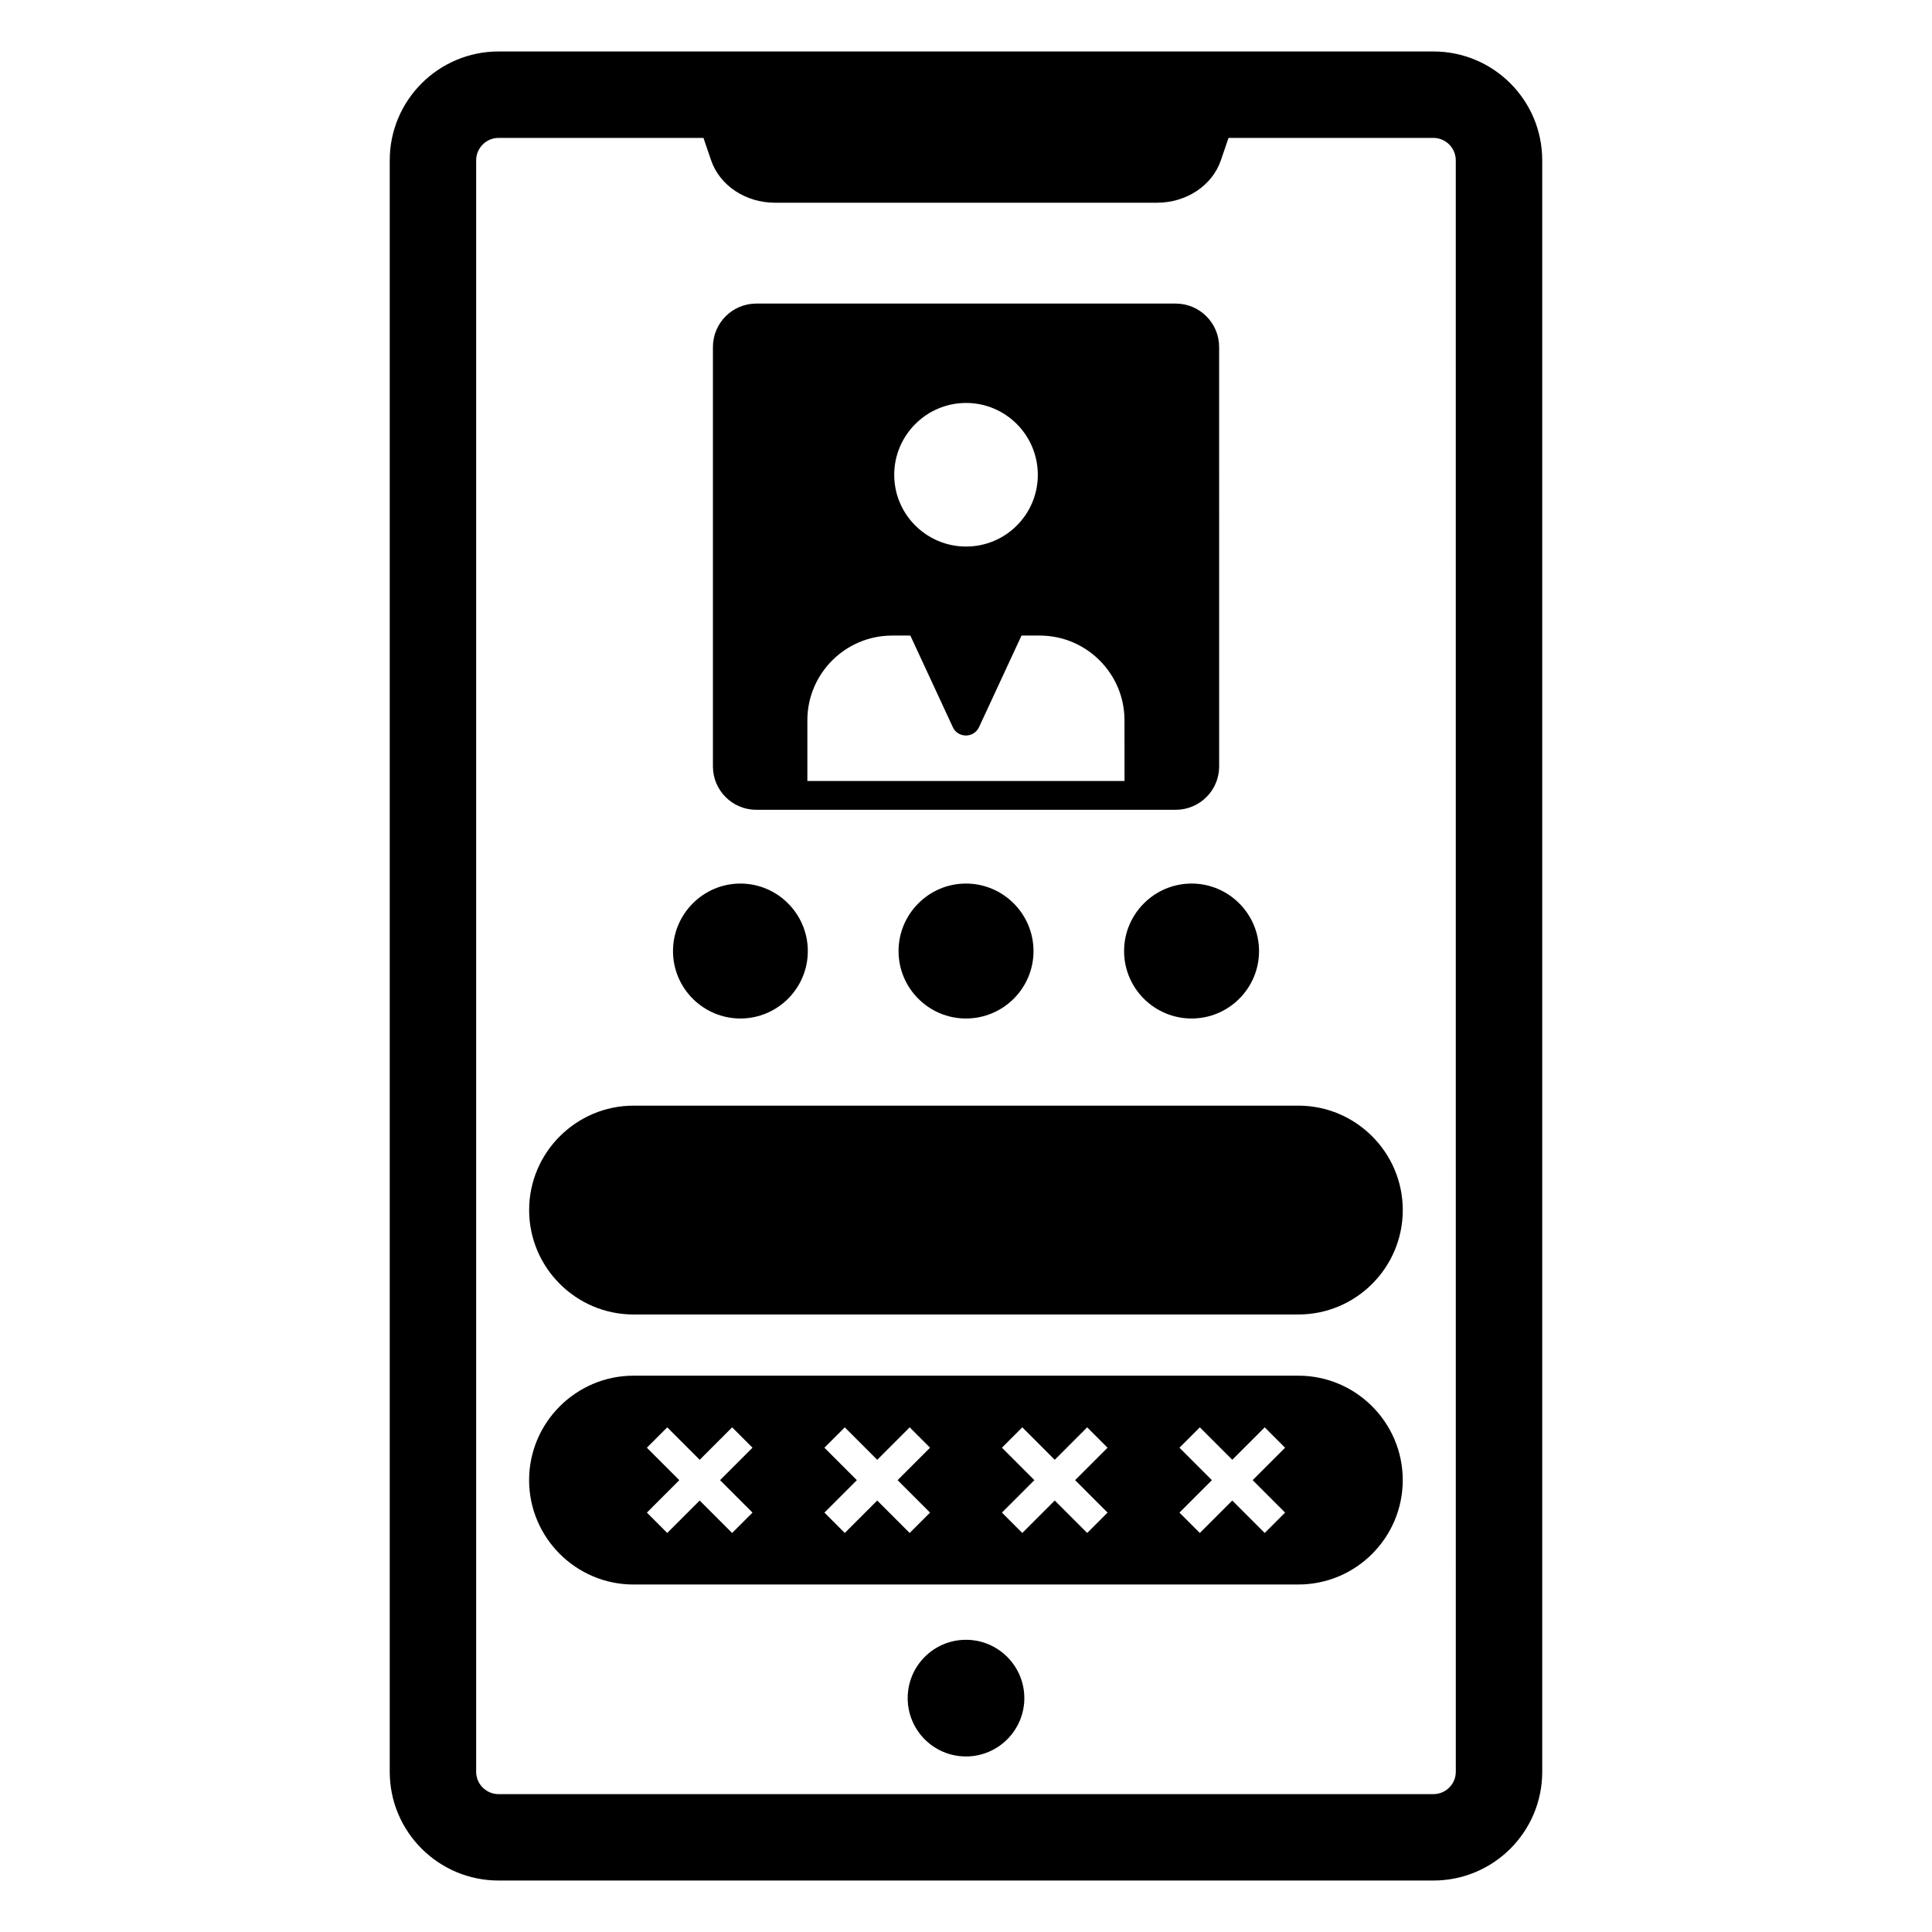
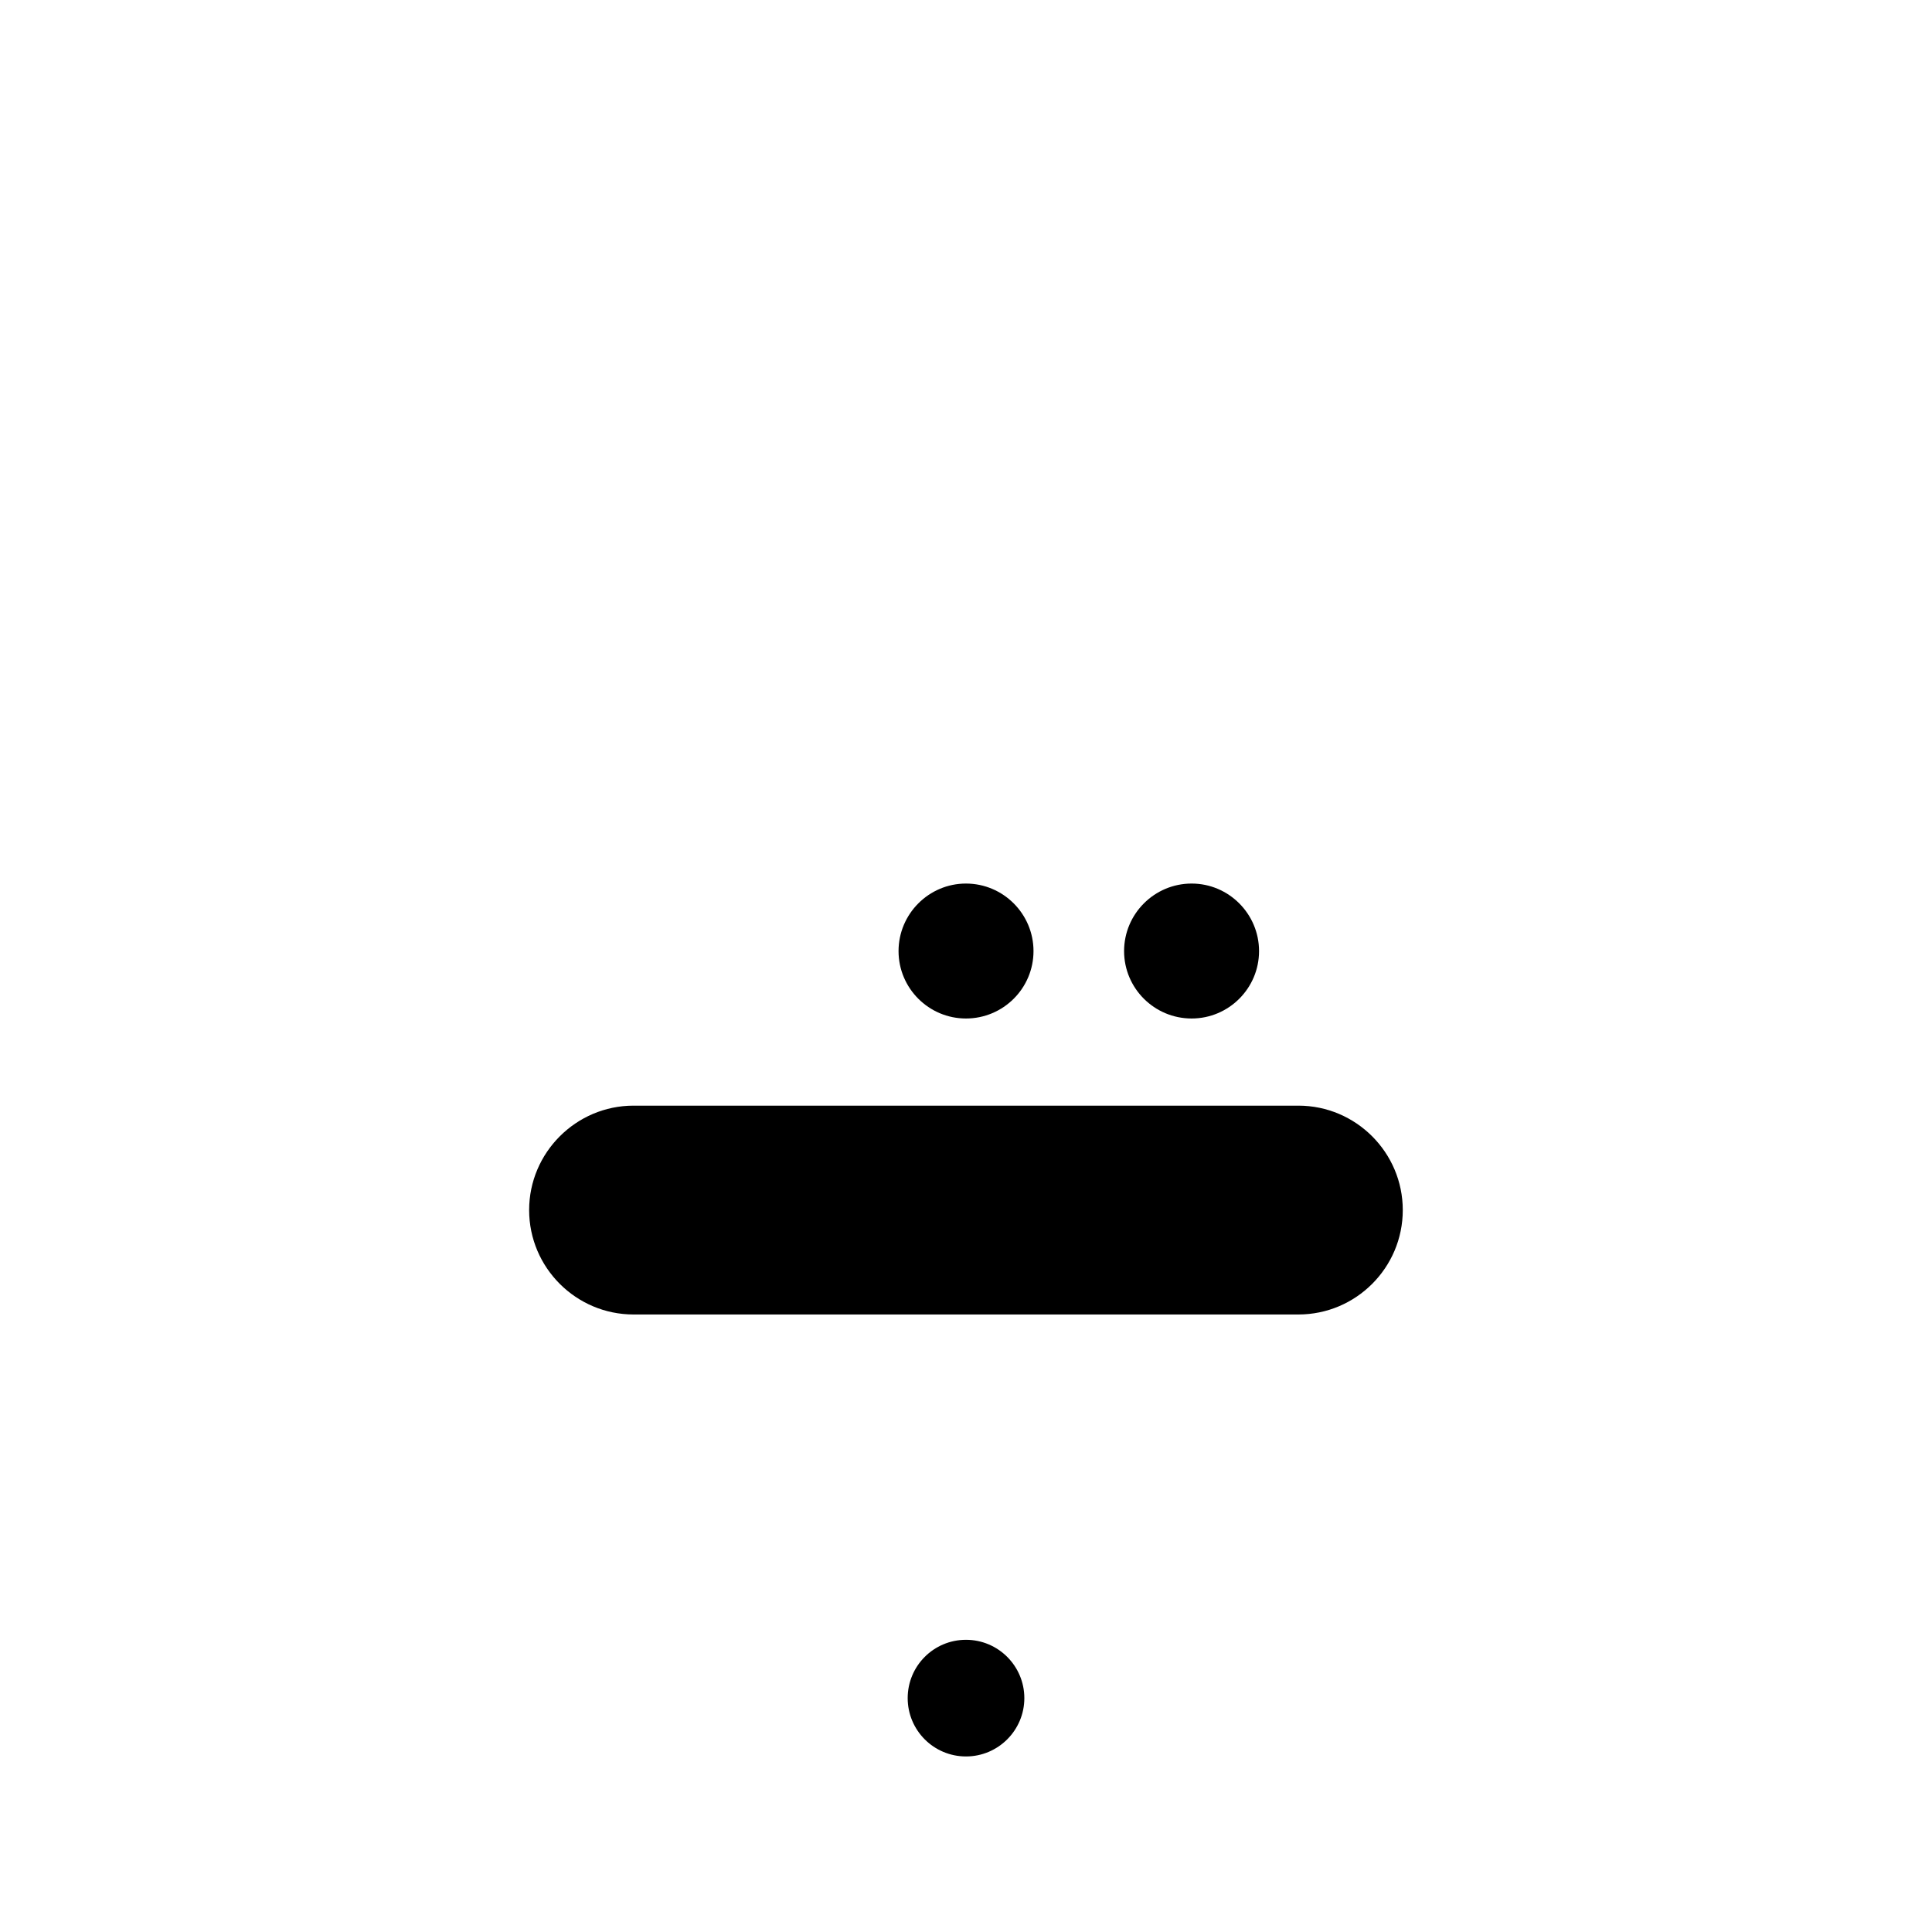
<svg xmlns="http://www.w3.org/2000/svg" fill="#000000" width="800px" height="800px" version="1.1" viewBox="144 144 512 512">
  <g>
-     <path d="m455.56 224.45h-111.14c-6.336 0-11.488 5.152-11.488 11.527v111.14c0 6.336 5.152 11.488 11.488 11.488h111.14c6.375 0 11.527-5.152 11.527-11.488l-0.004-111.14c0-6.371-5.152-11.527-11.523-11.527zm-55.535 26.336c10.496 0 19.008 8.551 19.008 19.047 0 10.496-8.512 19.008-19.008 19.008-10.496 0-19.047-8.512-19.047-19.008 0-10.496 8.551-19.047 19.047-19.047zm41.984 100.19h-84.047v-16.105c0-12.367 10.074-22.441 22.48-22.441h4.809l11.258 24.273c0.609 1.375 1.984 2.215 3.473 2.215s2.824-0.84 3.473-2.215l11.258-24.273h4.809c12.406 0 22.48 10.074 22.48 22.441z" />
    <path d="m417.89 396.05c0 9.848-8.016 17.863-17.902 17.863-9.848 0-17.863-8.016-17.863-17.863 0-9.844 8.016-17.898 17.863-17.898 9.887 0 17.902 8.055 17.902 17.898z" />
    <path d="m477.66 396.05c0 9.848-8.016 17.863-17.863 17.863-9.887 0-17.902-8.016-17.902-17.863 0-9.844 8.016-17.898 17.902-17.898 9.848 0 17.863 8.055 17.863 17.898z" />
-     <path d="m358.08 396.05c0 9.848-8.016 17.863-17.863 17.863s-17.863-8.016-17.863-17.863c0-9.844 8.016-17.898 17.863-17.898s17.863 8.055 17.863 17.898z" />
    <path d="m515.75 464.68c0 15.266-12.406 27.672-27.672 27.672h-176.18c-15.23 0-27.672-12.406-27.672-27.672 0-15.227 12.441-27.672 27.672-27.672h176.18c15.27 0 27.672 12.445 27.672 27.672z" />
-     <path d="m488.07 508.57h-176.18c-15.23 0-27.672 12.445-27.672 27.672 0 15.266 12.441 27.672 27.672 27.672l176.18-0.004c15.266 0 27.672-12.406 27.672-27.672 0-15.227-12.402-27.668-27.672-27.668zm-144.65 36.285-5.398 5.398-8.598-8.598-8.598 8.598-5.398-5.398 8.598-8.598-8.598-8.598 5.398-5.398 8.598 8.598 8.598-8.598 5.398 5.398-8.598 8.598zm47.051 0-5.398 5.398-8.598-8.598-8.598 8.598-5.398-5.398 8.598-8.598-8.598-8.598 5.398-5.398 8.598 8.598 8.598-8.598 5.398 5.398-8.598 8.598zm47.043 0-5.398 5.398-8.598-8.598-8.598 8.598-5.398-5.398 8.598-8.598-8.598-8.598 5.398-5.398 8.598 8.598 8.598-8.598 5.398 5.398-8.598 8.598zm47.047 0-5.398 5.398-8.598-8.598-8.598 8.598-5.398-5.398 8.598-8.598-8.598-8.598 5.398-5.398 8.598 8.598 8.598-8.598 5.398 5.398-8.598 8.598z" />
    <path d="m415.46 594.02c0 8.523-6.934 15.457-15.457 15.457-8.57 0-15.457-6.934-15.457-15.457s6.887-15.457 15.457-15.457c8.523 0 15.457 6.934 15.457 15.457z" />
-     <path d="m523.85 157.64h-247.71c-15.914 0-28.855 12.902-28.855 28.855v427.05c0 15.914 12.938 28.816 28.855 28.816h247.71c15.953 0 28.855-12.898 28.855-28.816v-427.05c0-15.953-12.902-28.855-28.855-28.855zm5.953 455.91c0 3.262-2.672 5.914-5.953 5.914h-247.71c-3.281 0-5.953-2.652-5.953-5.914v-427.05c0-3.285 2.672-5.957 5.953-5.957h54.285l2.023 5.93c2.285 6.684 9.133 11.246 16.887 11.246h101.33c7.754 0 14.602-4.562 16.883-11.246l2.023-5.93h54.273c3.281 0 5.953 2.672 5.953 5.953z" />
  </g>
</svg>